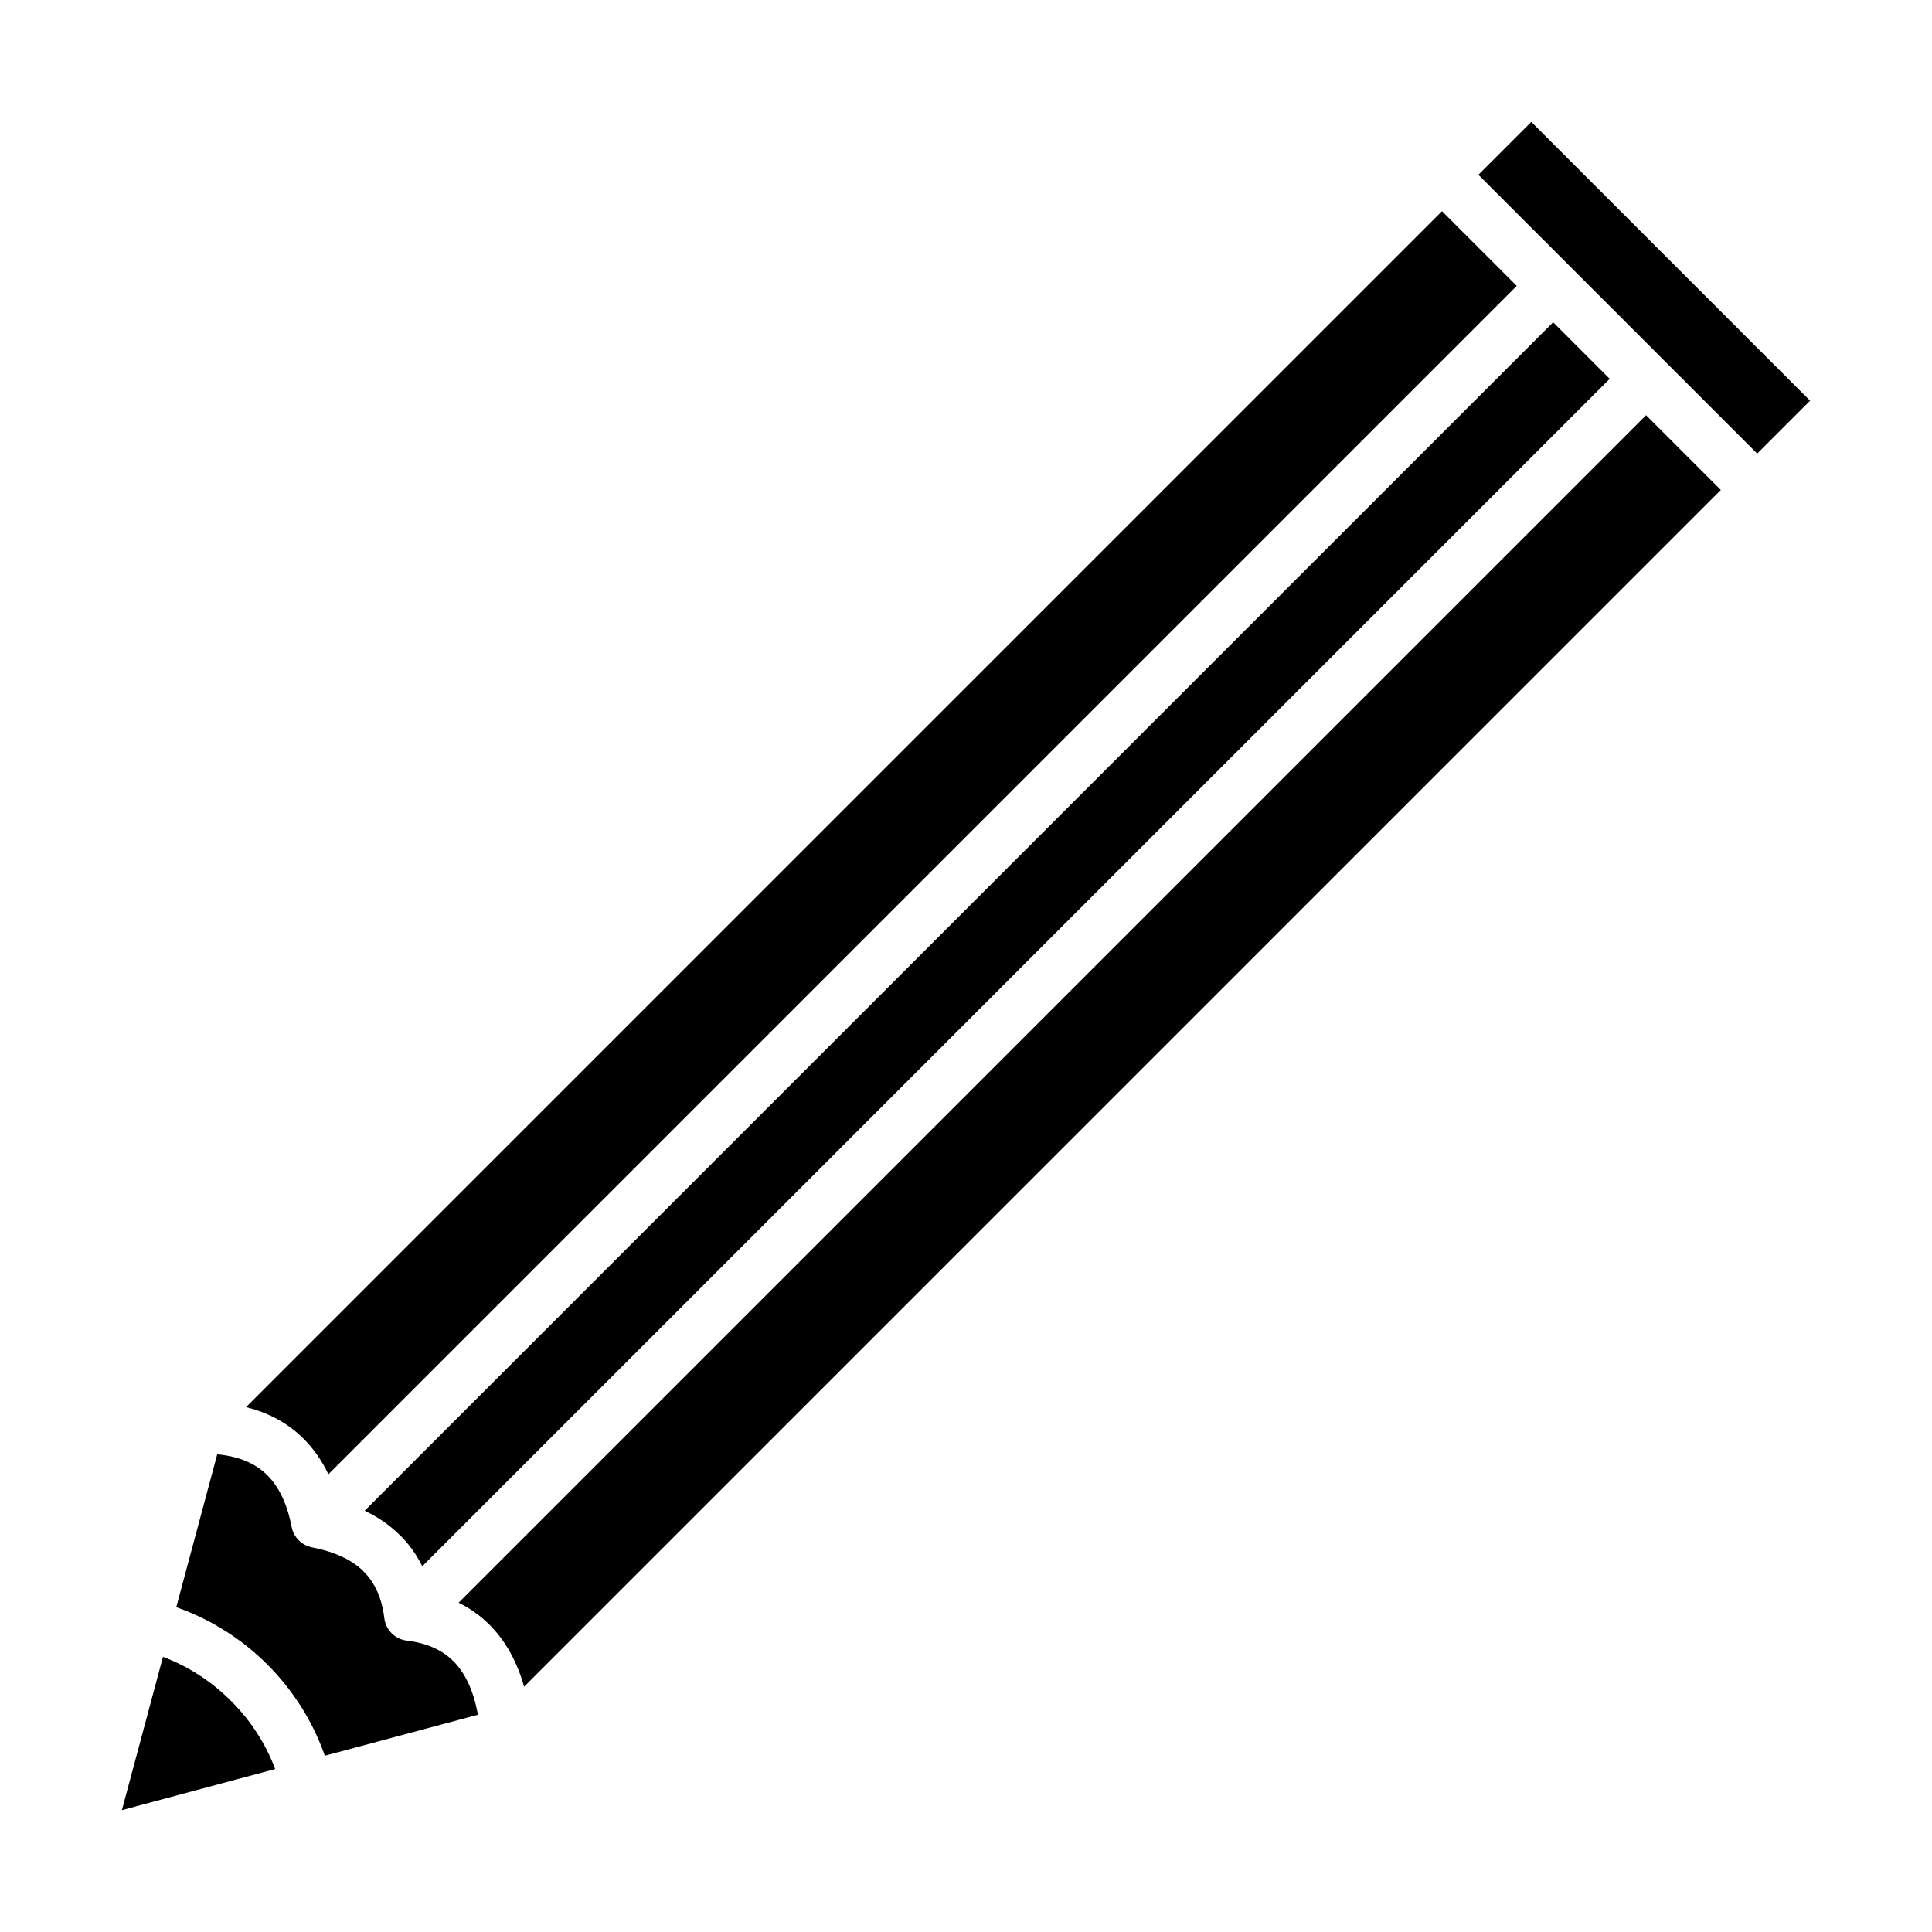
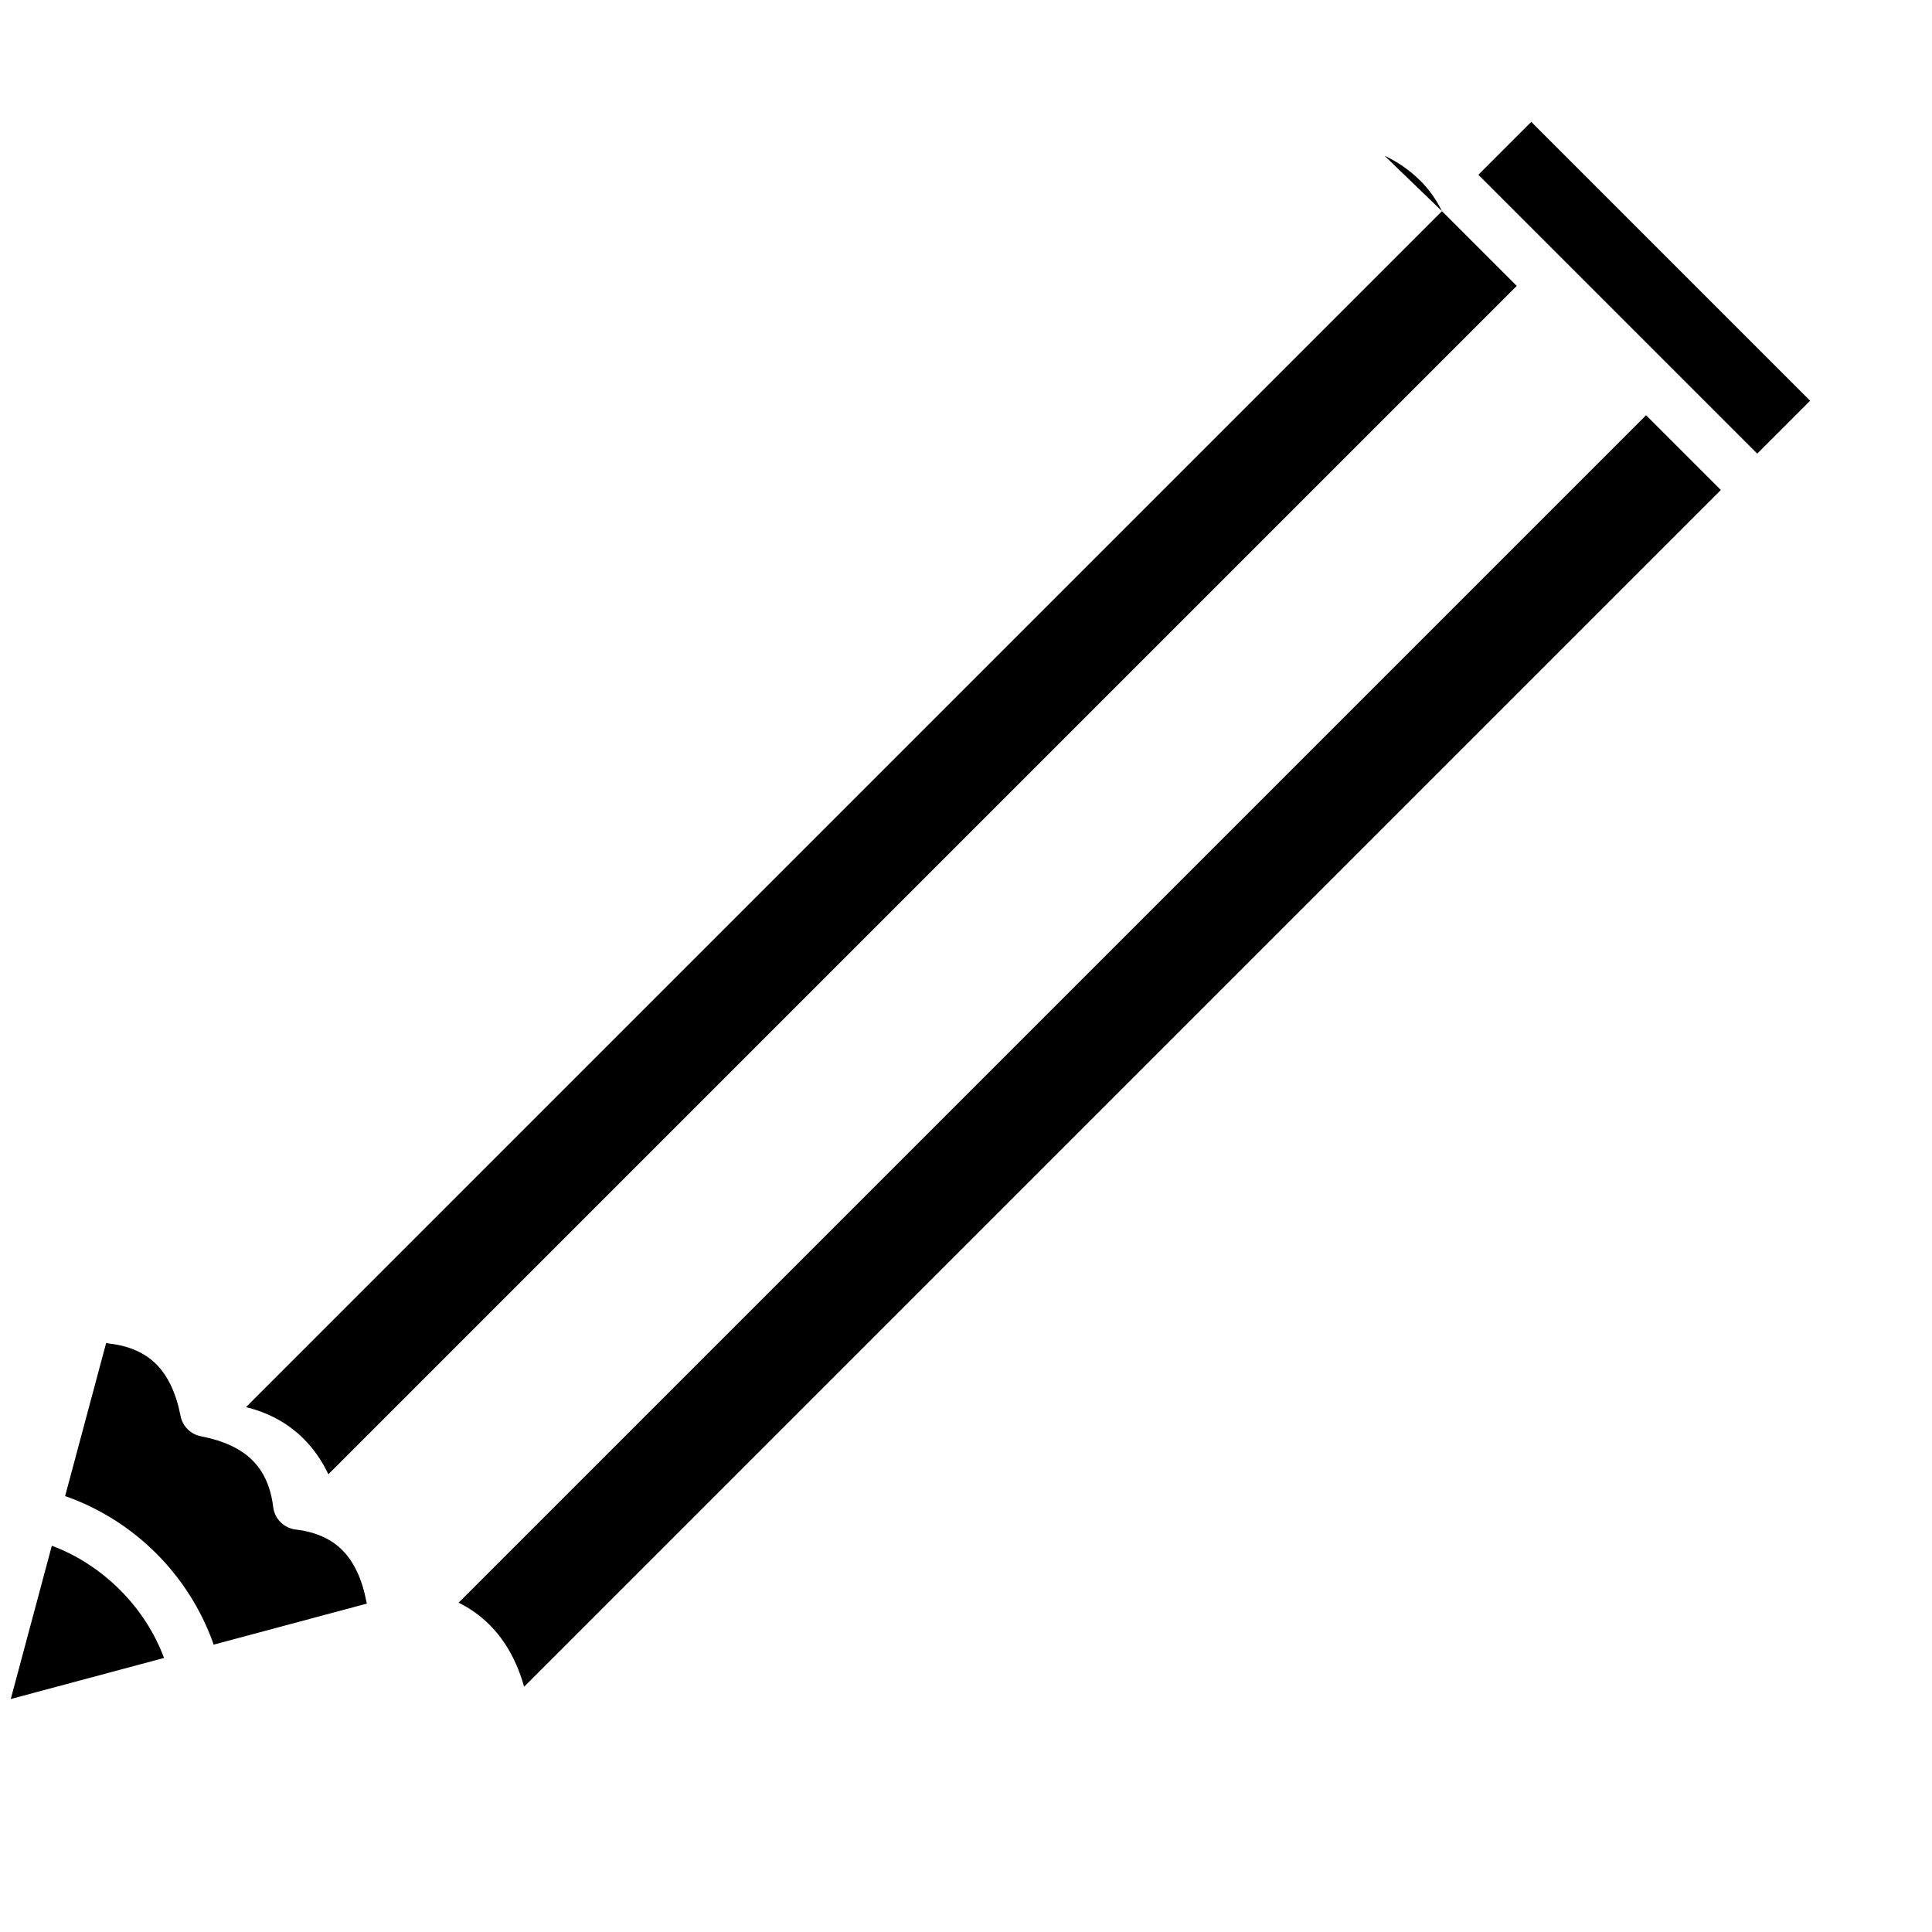
<svg xmlns="http://www.w3.org/2000/svg" fill="#000000" width="800px" height="800px" version="1.1" viewBox="144 144 512 512">
-   <path d="m282.89 591 317.15-317.15-19.812-19.812-314.69 314.69c3.055 1.508 5.785 3.457 8.188 5.852l0.035 0.035c4.199 4.215 7.242 9.68 9.133 16.387zm326.79-326.79-73.891-73.891 14.016-14.016 73.891 73.891zm-83.535-64.25 19.812 19.812-314.93 314.93c-1.727-3.625-3.906-6.754-6.535-9.383-4.113-4.113-9.215-6.922-15.289-8.414zm29.453 29.445 14.988 14.988-314.68 314.68c-1.508-3.066-3.465-5.801-5.863-8.199l-0.016 0.016c-2.641-2.633-5.766-4.812-9.379-6.539zm-354.01 299.93c0.309 0.082 0.637 0.148 0.961 0.184 5.199 0.625 9.305 2.441 12.301 5.438 3.129 3.129 5.281 7.699 6.445 13.707 0.547 2.844 2.793 4.938 5.484 5.422 5.992 1.172 10.539 3.305 13.633 6.402v0.027c3 2.996 4.812 7.102 5.438 12.301 0.383 3.223 2.949 5.648 6.047 5.977 5.18 0.637 9.258 2.441 12.223 5.406l0.027 0.027c3.113 3.106 5.254 7.684 6.418 13.707 0.031 0.164 0.066 0.324 0.109 0.484l-40.625 10.883-0.152-0.539c-3.227-8.965-8.43-17.031-15.023-23.633-6.598-6.598-14.668-11.797-23.633-15.023l-0.531-0.172zm-14.398 53.746-10.883 40.621 40.621-10.883c-2.523-6.758-6.559-12.922-11.688-18.043-5.137-5.137-11.293-9.172-18.051-11.695z" fill-rule="evenodd" />
+   <path d="m282.89 591 317.15-317.15-19.812-19.812-314.69 314.69c3.055 1.508 5.785 3.457 8.188 5.852l0.035 0.035c4.199 4.215 7.242 9.68 9.133 16.387zm326.79-326.79-73.891-73.891 14.016-14.016 73.891 73.891zm-83.535-64.25 19.812 19.812-314.93 314.93c-1.727-3.625-3.906-6.754-6.535-9.383-4.113-4.113-9.215-6.922-15.289-8.414zc-1.508-3.066-3.465-5.801-5.863-8.199l-0.016 0.016c-2.641-2.633-5.766-4.812-9.379-6.539zm-354.01 299.93c0.309 0.082 0.637 0.148 0.961 0.184 5.199 0.625 9.305 2.441 12.301 5.438 3.129 3.129 5.281 7.699 6.445 13.707 0.547 2.844 2.793 4.938 5.484 5.422 5.992 1.172 10.539 3.305 13.633 6.402v0.027c3 2.996 4.812 7.102 5.438 12.301 0.383 3.223 2.949 5.648 6.047 5.977 5.18 0.637 9.258 2.441 12.223 5.406l0.027 0.027c3.113 3.106 5.254 7.684 6.418 13.707 0.031 0.164 0.066 0.324 0.109 0.484l-40.625 10.883-0.152-0.539c-3.227-8.965-8.43-17.031-15.023-23.633-6.598-6.598-14.668-11.797-23.633-15.023l-0.531-0.172zm-14.398 53.746-10.883 40.621 40.621-10.883c-2.523-6.758-6.559-12.922-11.688-18.043-5.137-5.137-11.293-9.172-18.051-11.695z" fill-rule="evenodd" />
</svg>